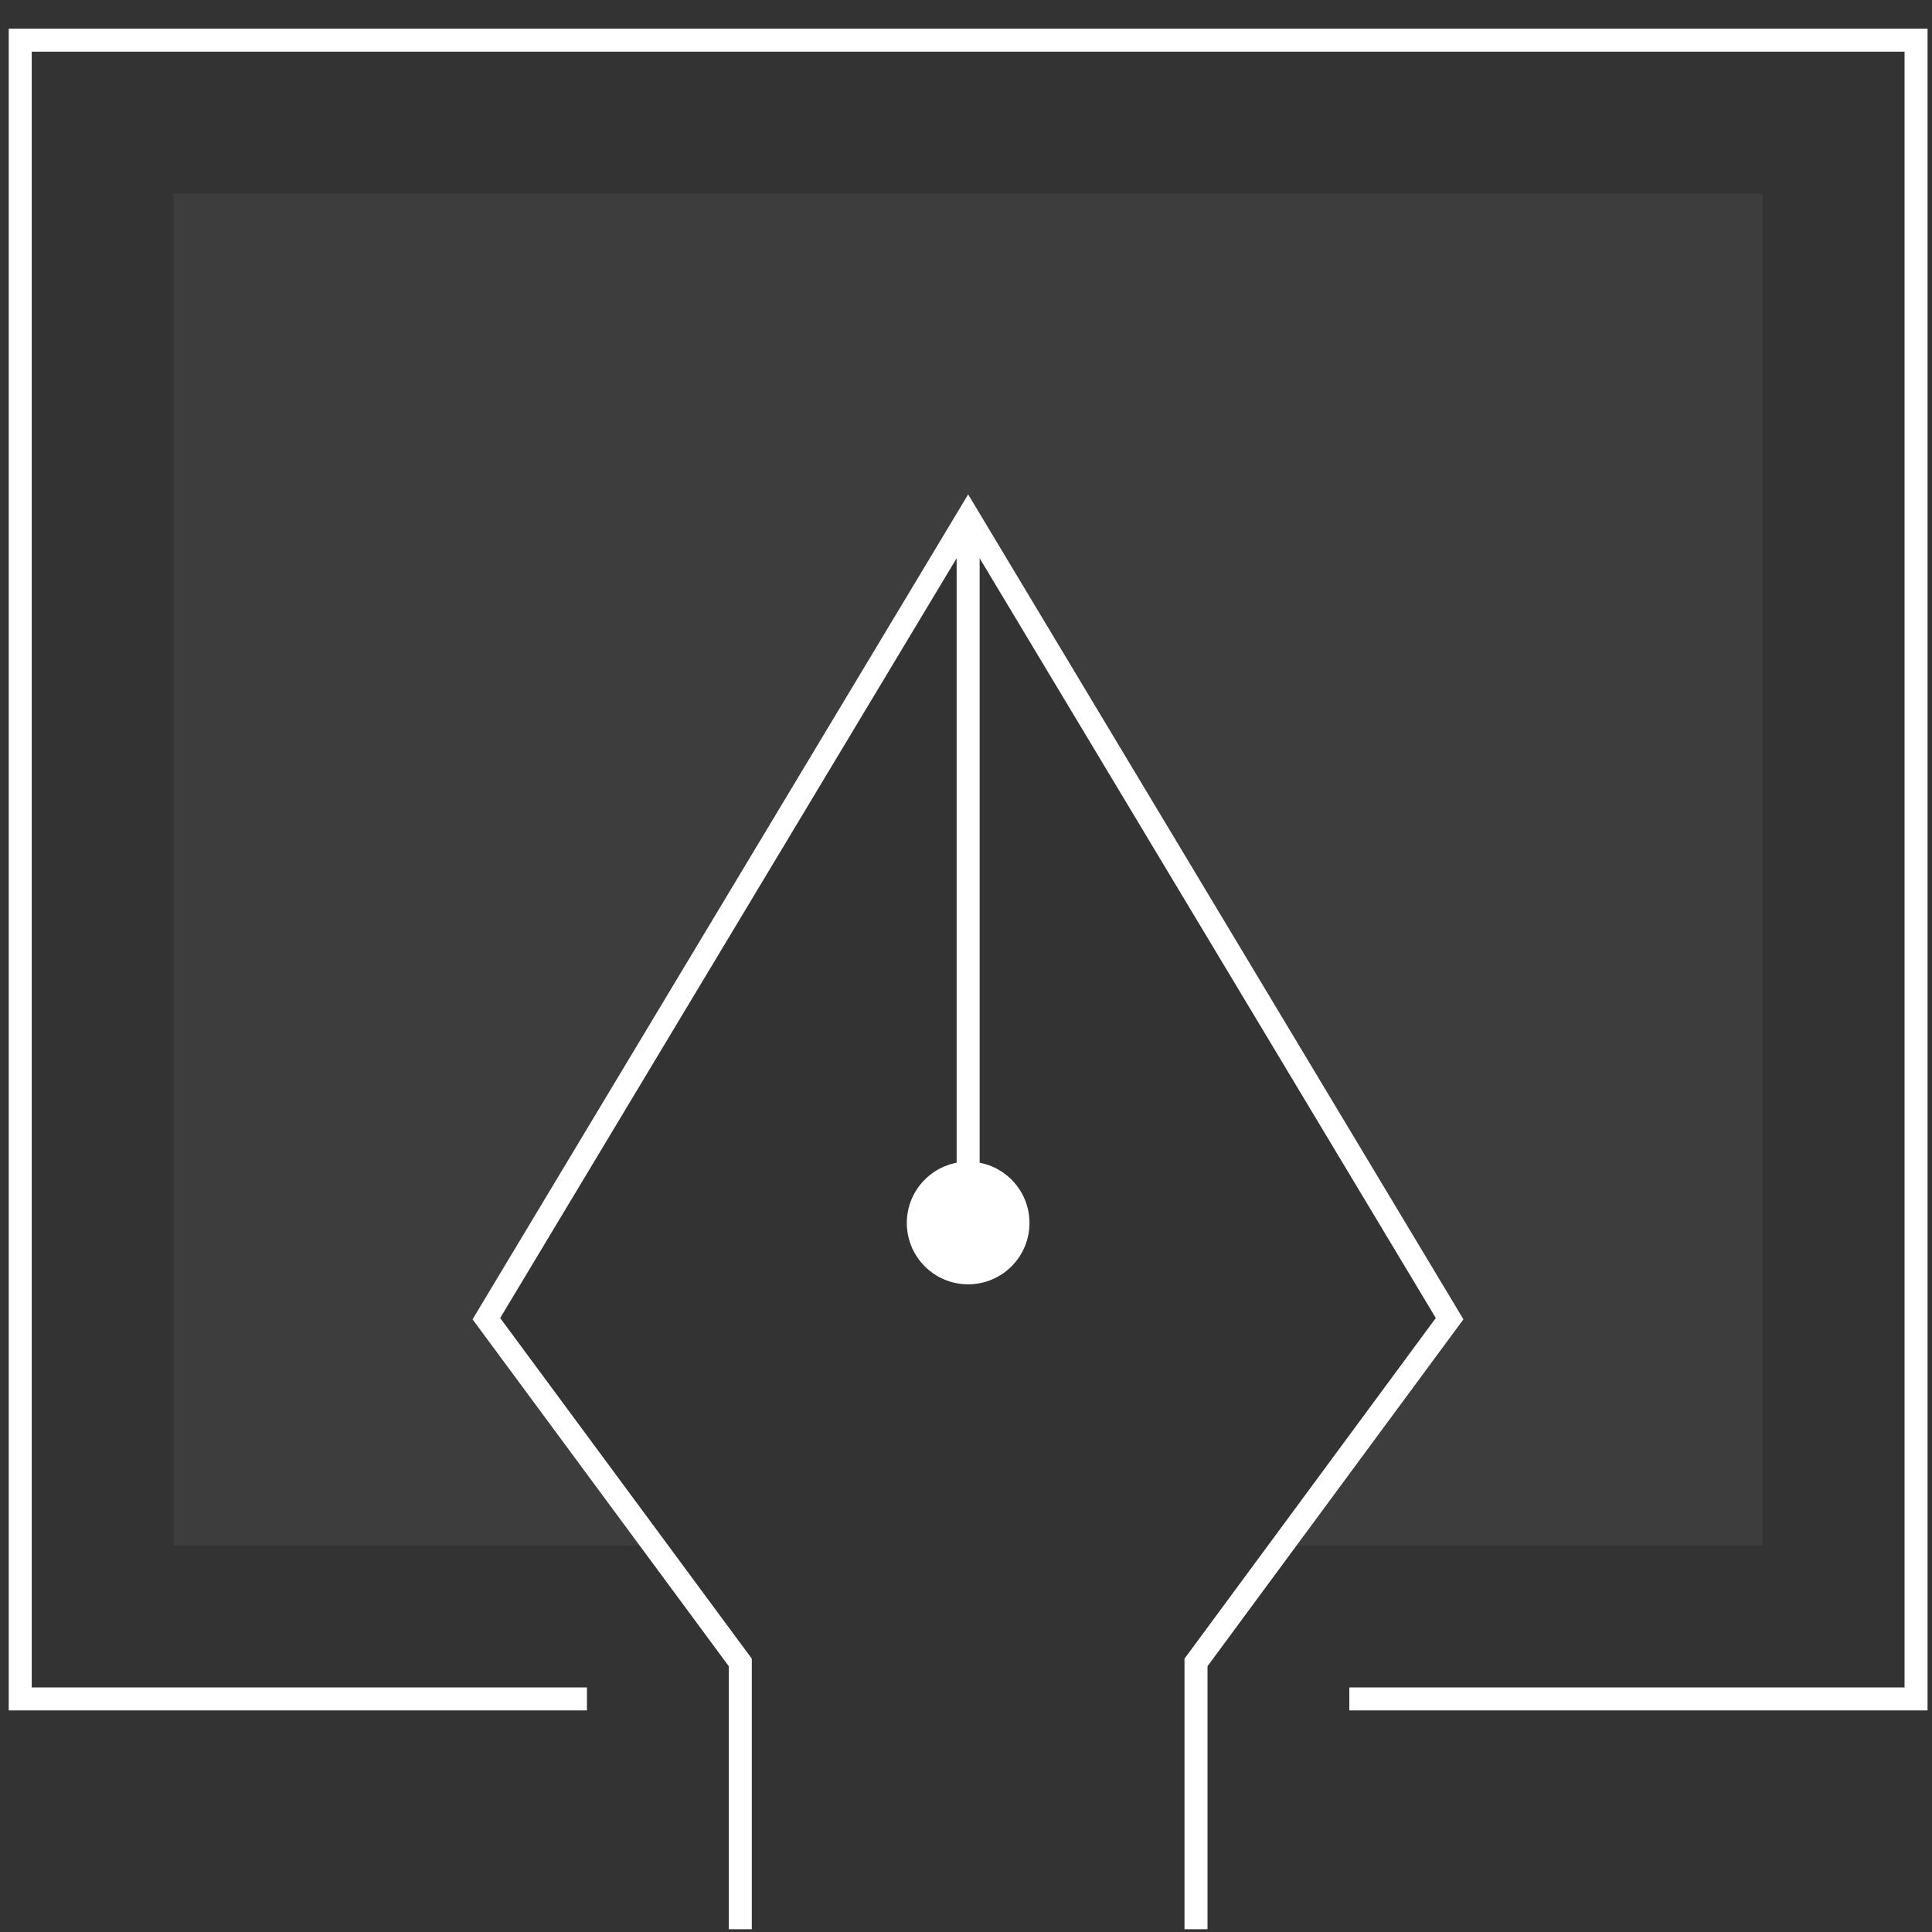
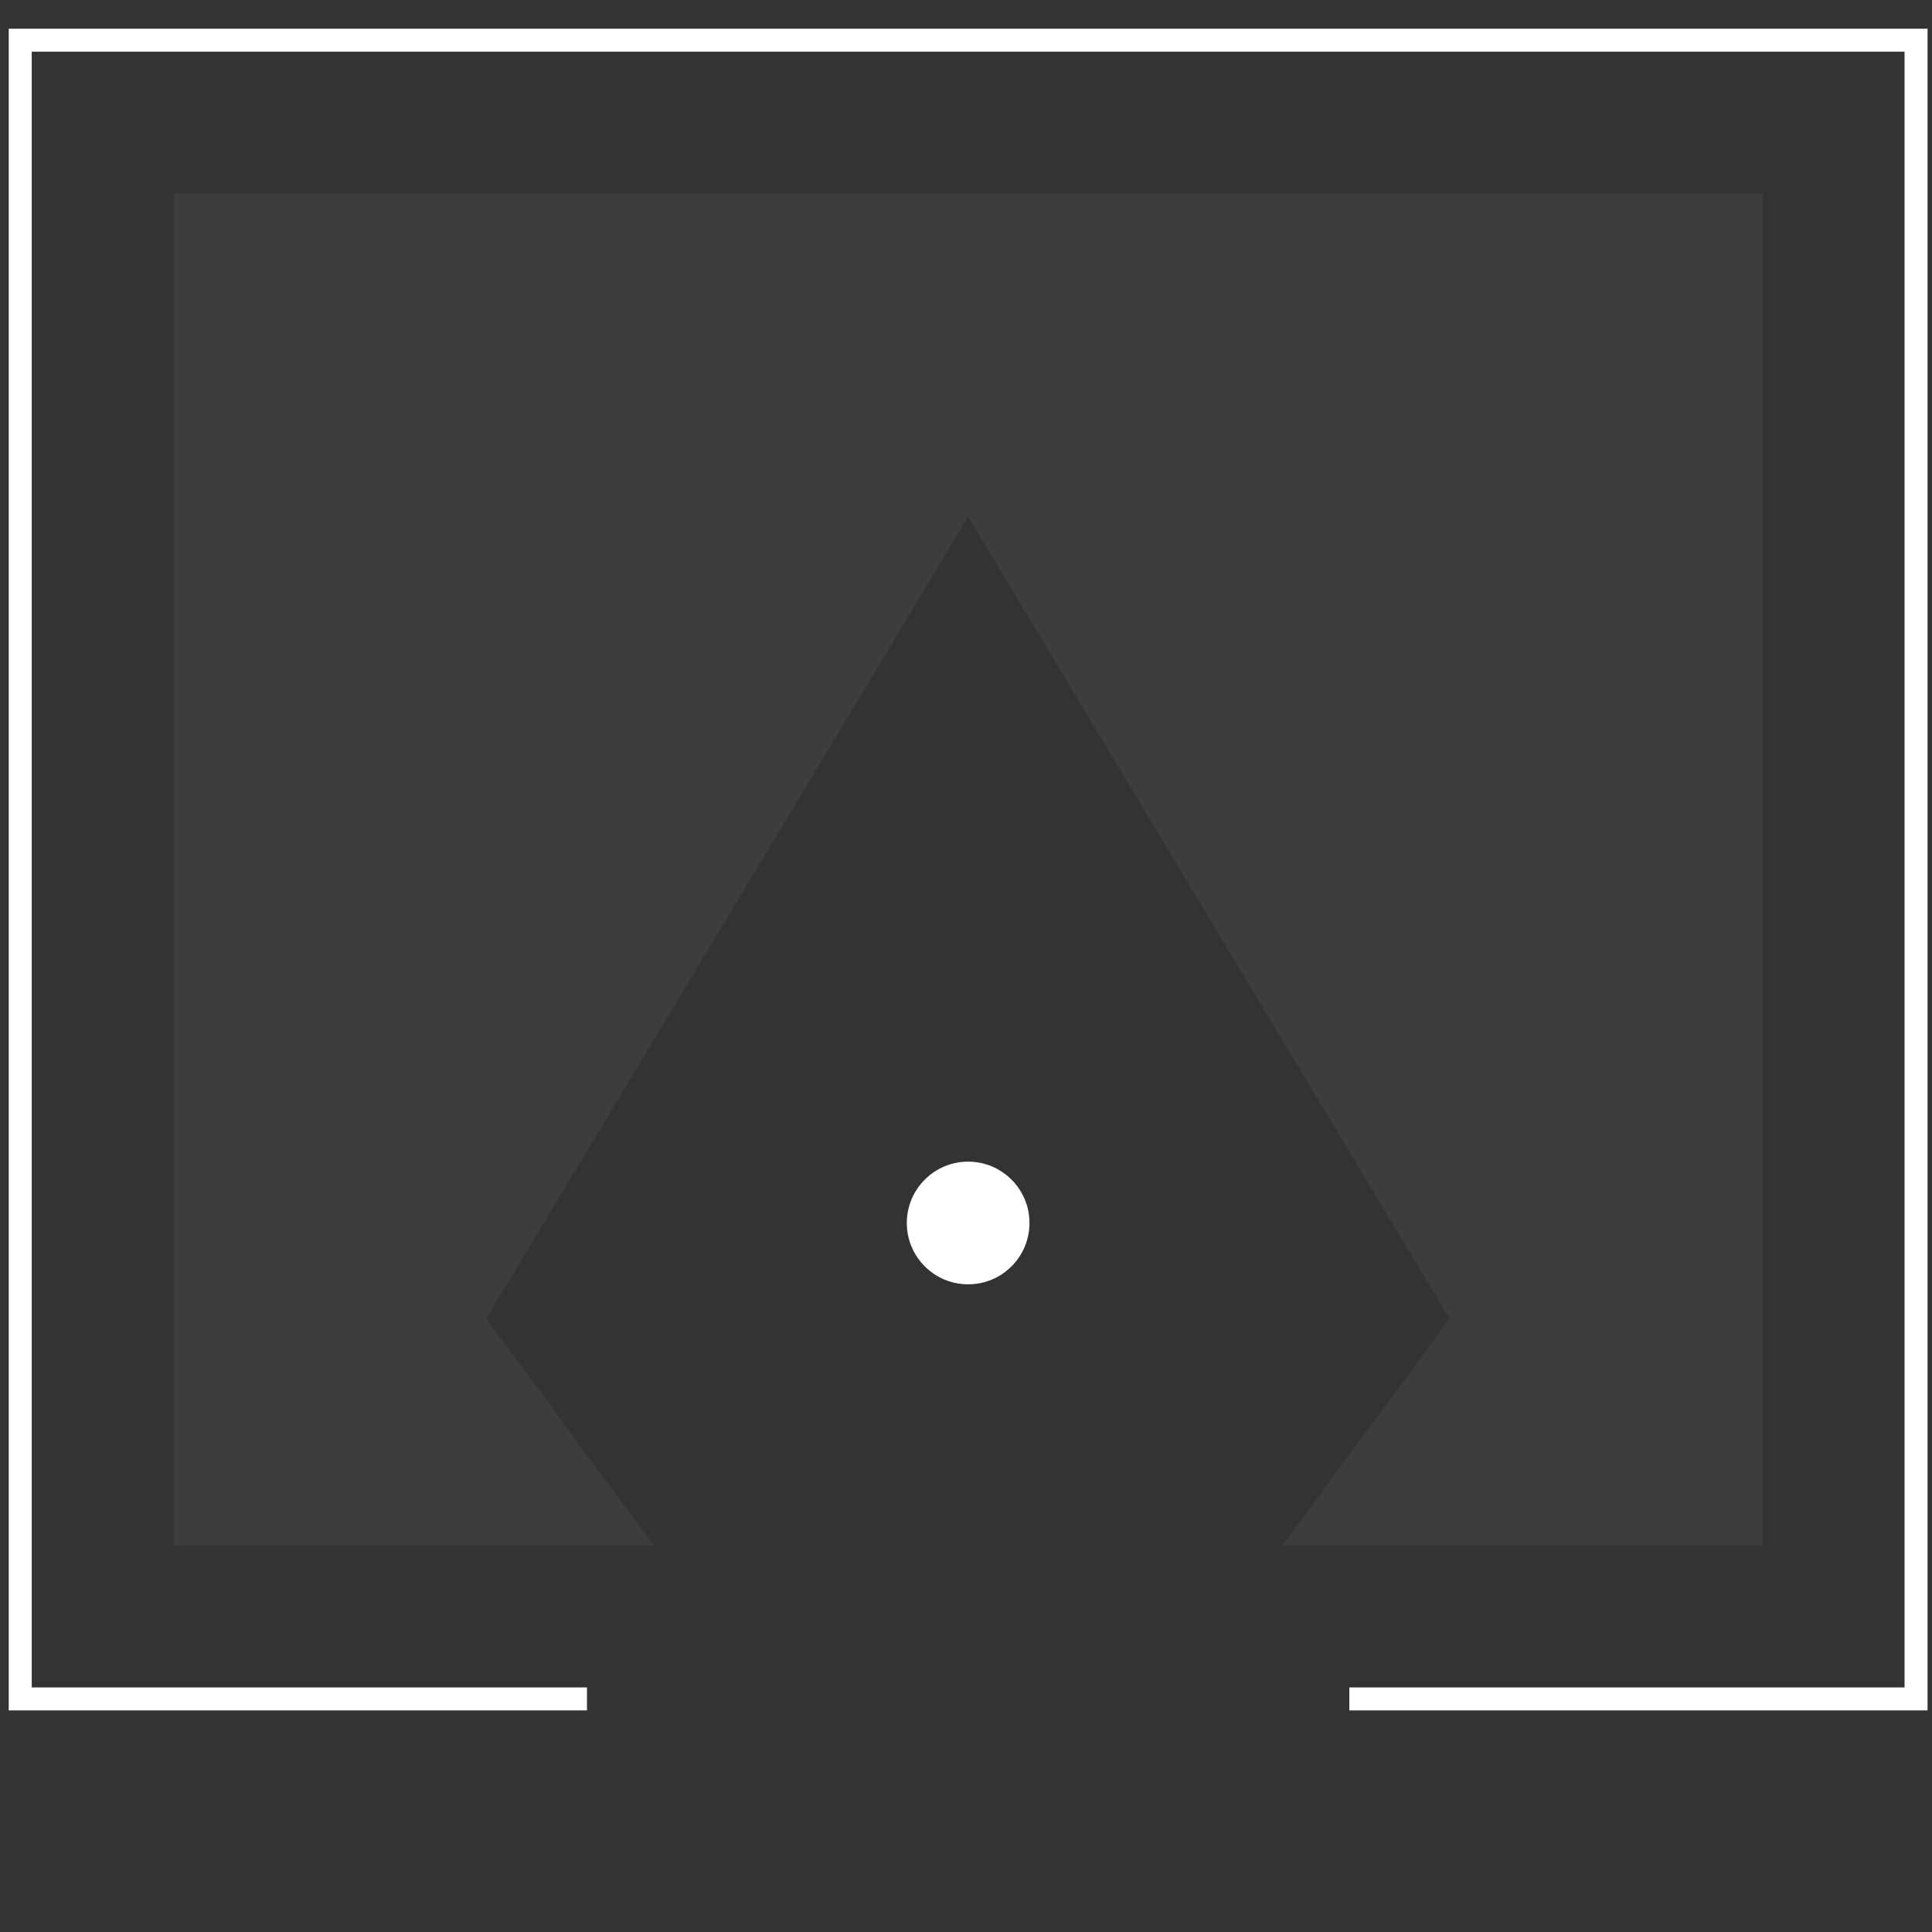
<svg xmlns="http://www.w3.org/2000/svg" width="63" height="63">
  <rect width="100%" height="100%" fill="#333333" stroke="none" />
  <g transform="translate(0 1)" fill="none" fill-rule="evenodd">
    <path fill="#FFF" fill-rule="nonzero" opacity=".05" d="M5.66 5.31V49.4h15.66L15.86 42l15.71-26.15L47.27 42l-5.46 7.4h15.67V5.31z" />
    <path stroke="#FFF" stroke-width=".75" d="M19.14 54.4H.66V.31h61.82V54.4H44" />
-     <path stroke="#FFF" stroke-width=".75" d="M39 61.91v-8.7L47.27 42l-15.7-26.15L15.86 42l8.28 11.21v8.7m7.43-23.03V15.85" />
    <circle fill="#FFF" fill-rule="nonzero" cx="31.57" cy="38.88" r="2" />
  </g>
</svg>